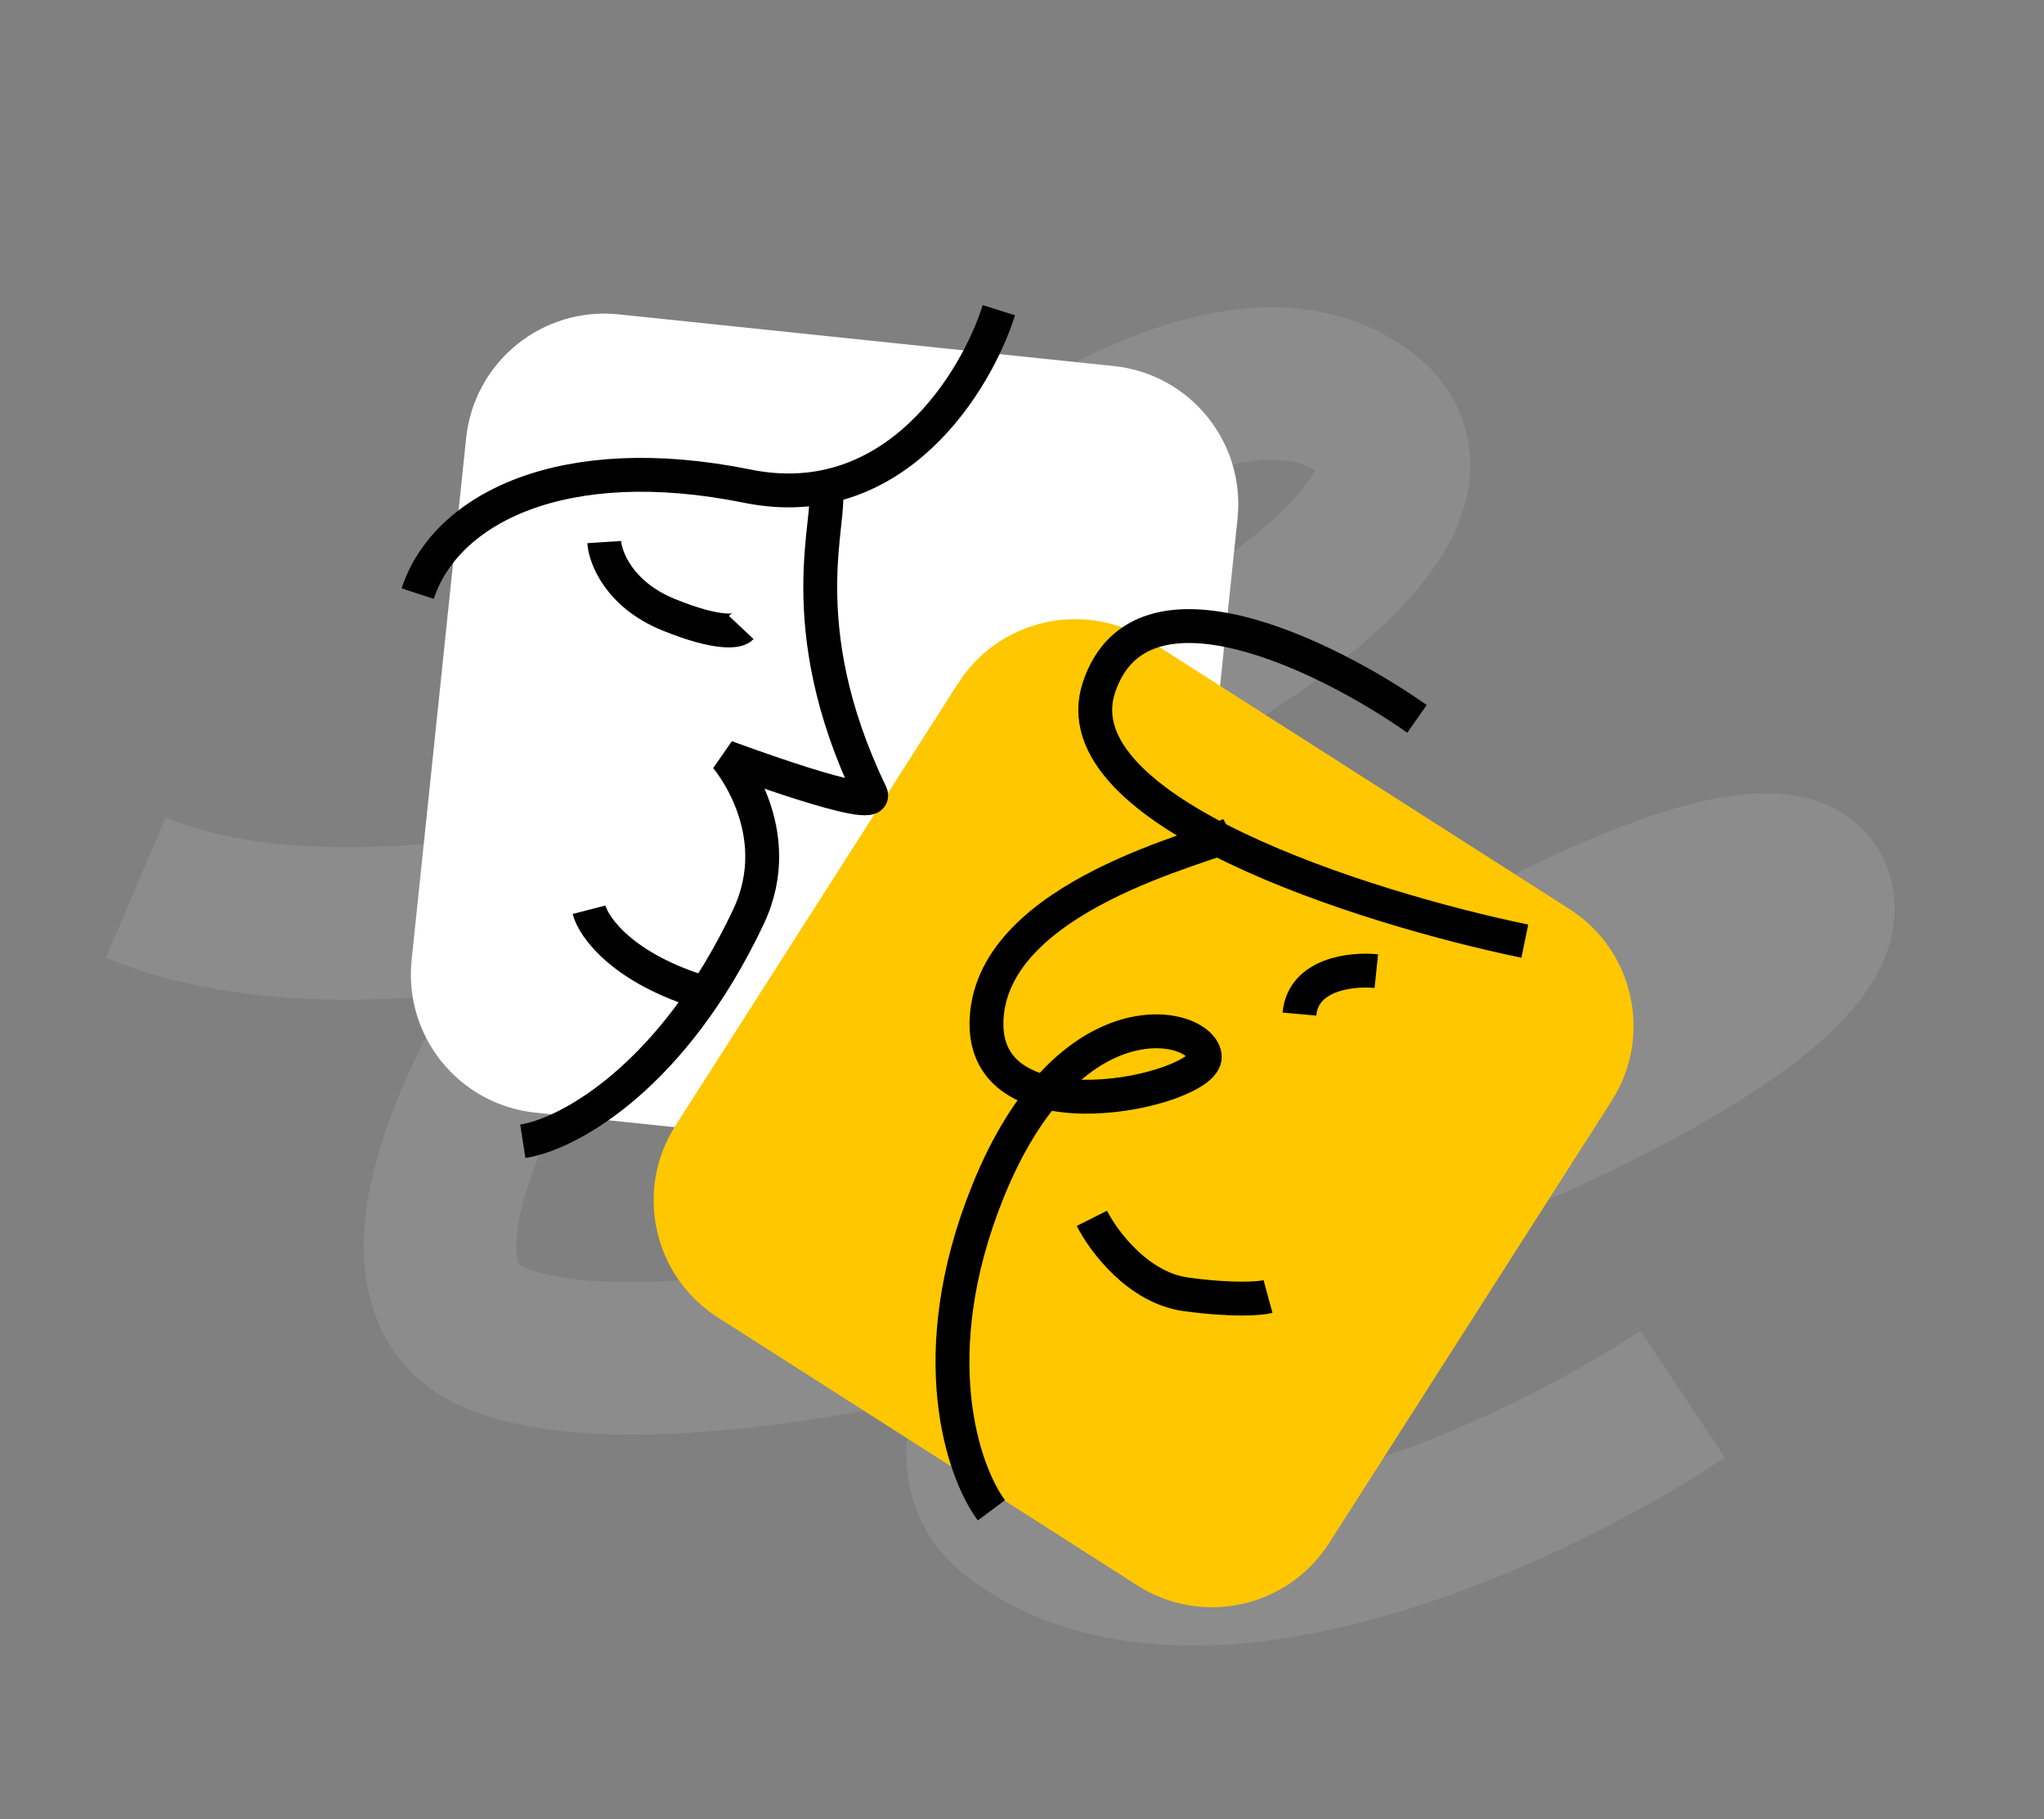
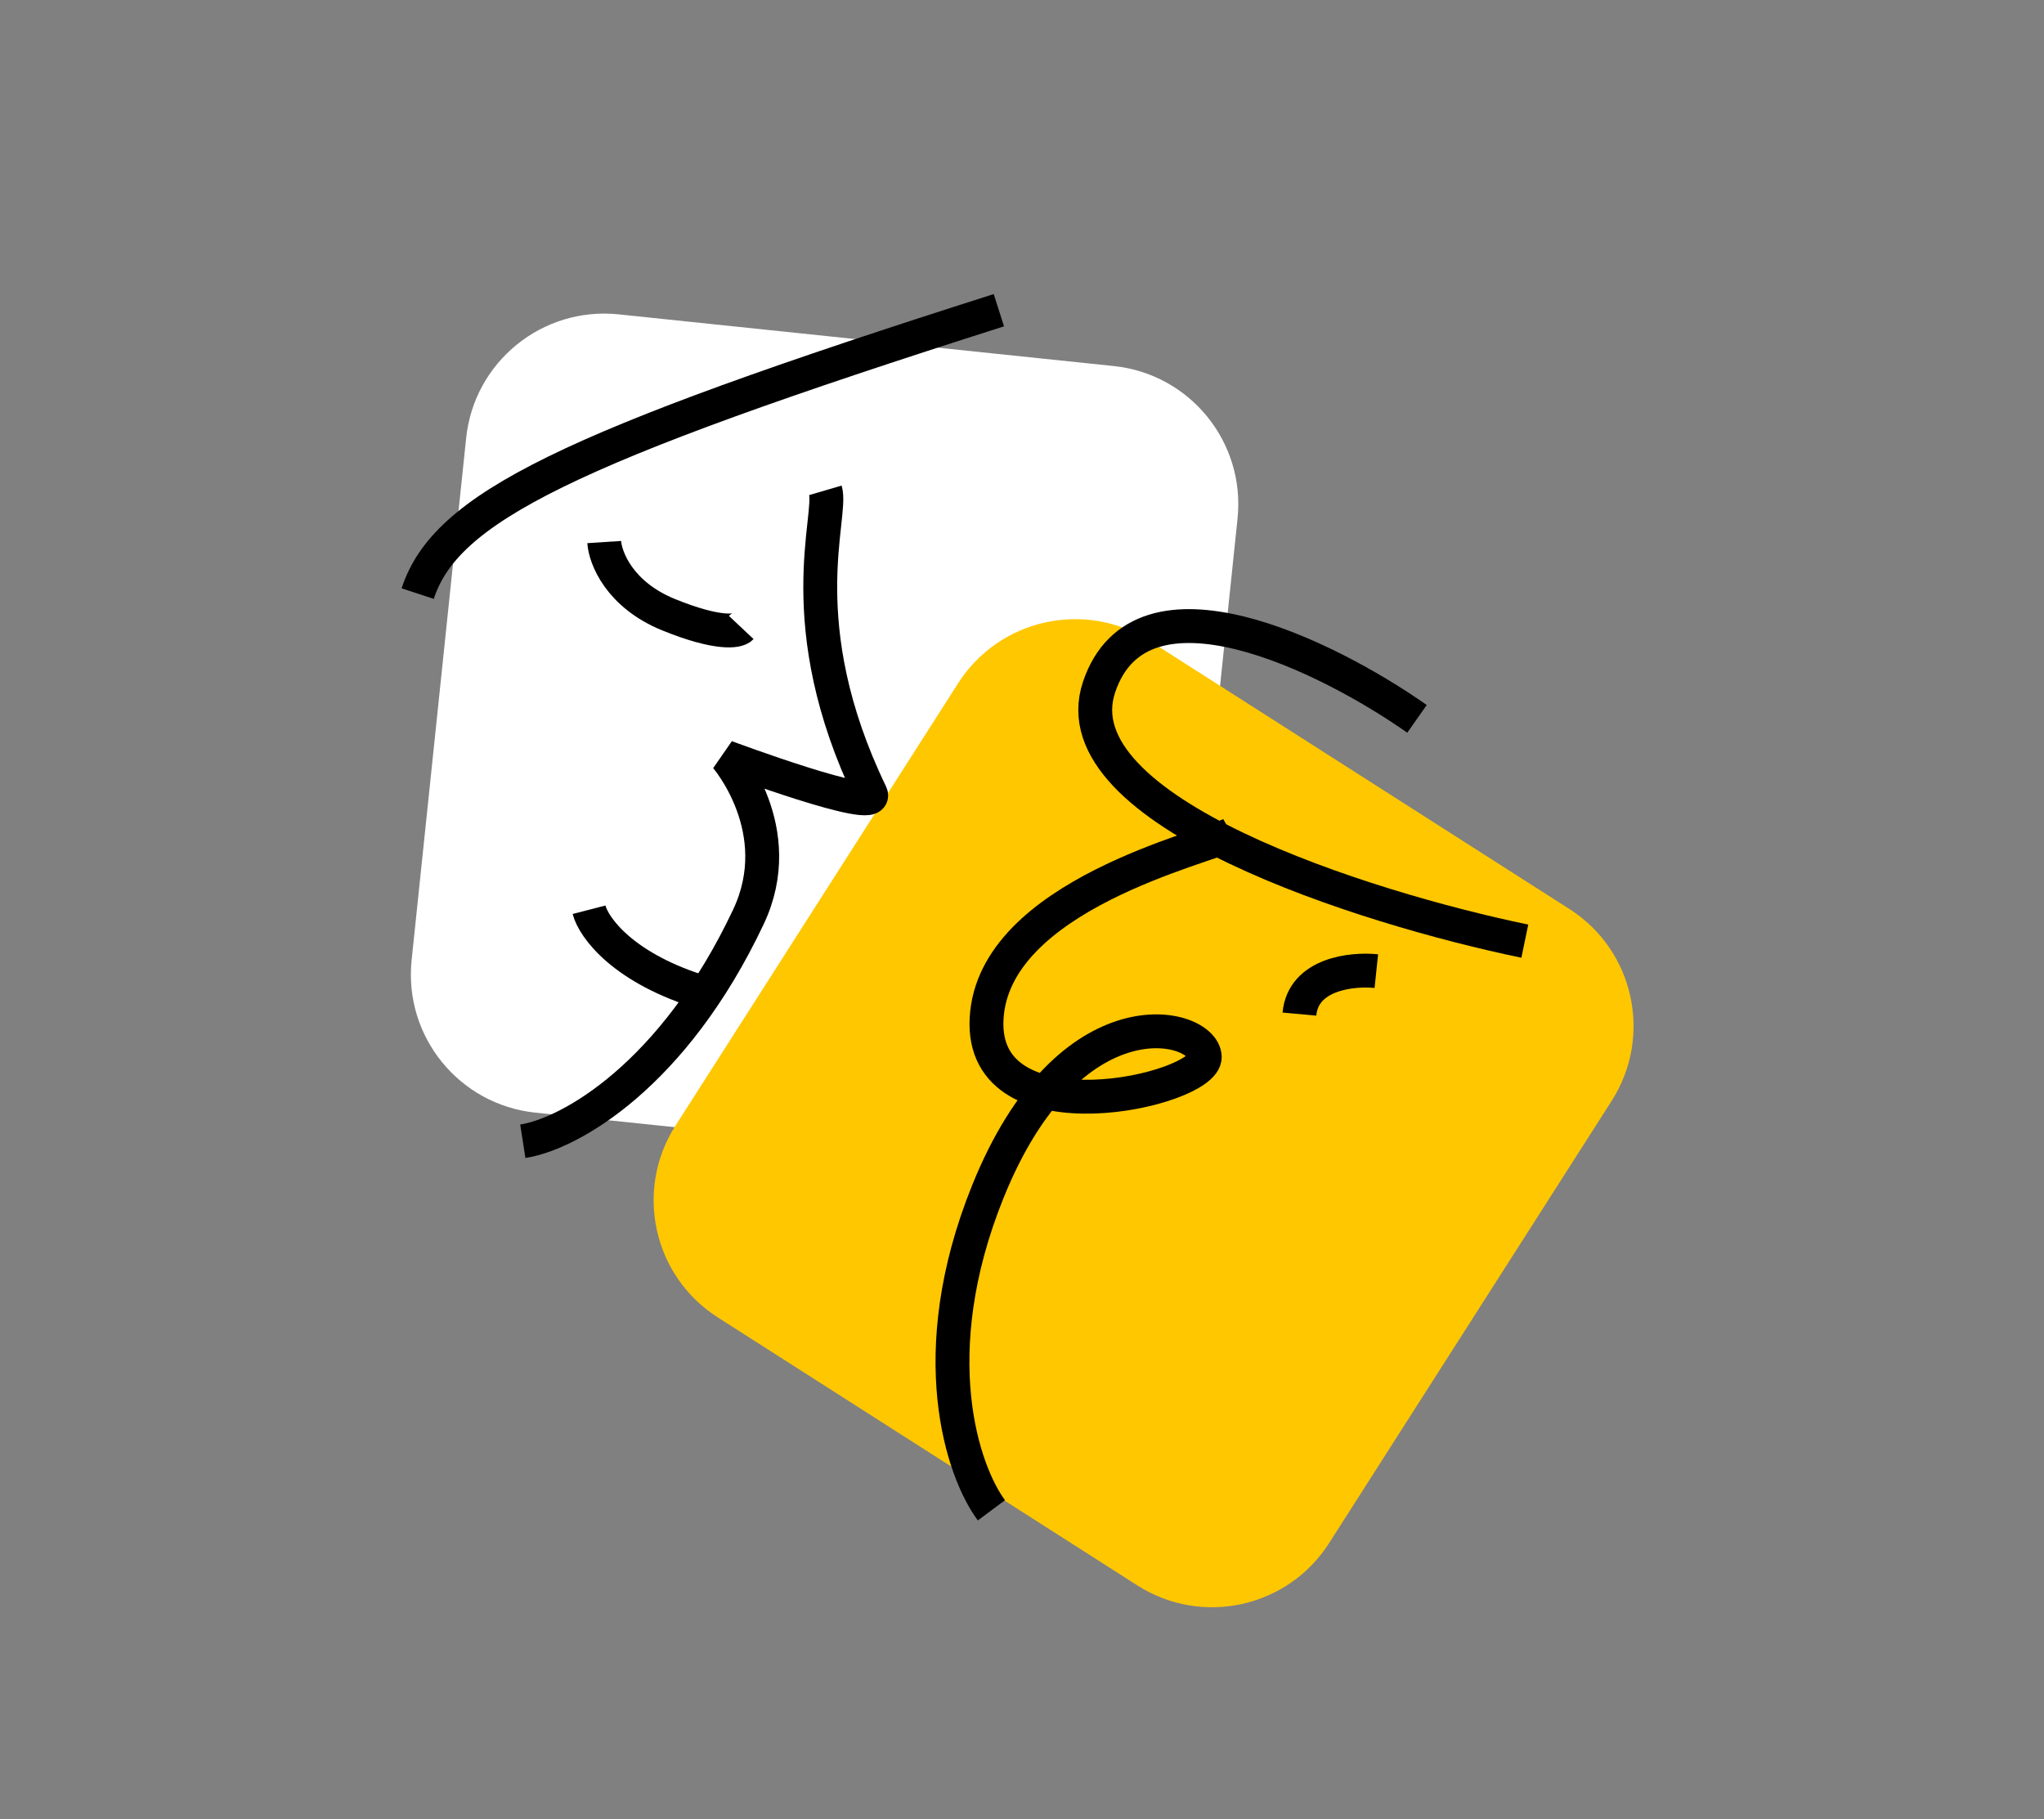
<svg xmlns="http://www.w3.org/2000/svg" width="373" height="332" viewBox="0 0 373 332" fill="none">
  <rect x="0" y="0" width="373" height="332" fill="#808080" stroke="none" />
  <g clip-path="url(#clip0_211_790)">
-     <path opacity="0.1" d="M307.06 254.44C280.496 272.126 219.009 301.442 185.563 277.218C143.756 246.938 324.358 132.513 331.647 164.179C338.936 195.845 135.876 265.791 89.267 243.655C42.658 221.519 190.279 45.856 245.032 72.794C299.785 99.731 100.009 194.056 24.803 161.953" stroke="white" stroke-width="27.812" />
    <path d="M203.262 66.806L112.9 57.371C98.981 55.917 86.519 66.023 85.066 79.942L75.116 175.221C73.663 189.14 83.768 201.602 97.688 203.056L188.049 212.491C201.968 213.945 214.43 203.839 215.884 189.92L225.833 94.641C227.286 80.722 217.181 68.26 203.262 66.806Z" fill="white" />
    <path d="M286.4 165.899L209.837 116.986C198.044 109.452 182.375 112.905 174.841 124.699L123.267 205.428C115.733 217.221 119.185 232.89 130.979 240.424L207.542 289.336C219.335 296.871 235.004 293.418 242.538 281.624L294.112 200.895C301.646 189.101 298.193 173.433 286.4 165.899Z" fill="#FFC700" />
    <path d="M224.731 152.179C220.345 154.629 181.253 163.35 180.039 185.895C178.825 208.441 220.043 198.993 219.852 192.884C219.662 186.776 195.171 180.433 180.233 217.552C168.282 247.248 175.711 268.647 180.919 275.635" stroke="black" stroke-width="6.18" />
    <path d="M150.623 89.486C152.036 94.306 143.946 113.841 158.897 144.855C160.759 148.717 132.476 138.157 132.476 138.157C132.476 138.157 144.052 151.475 136.583 167.311C122.927 196.262 104.017 206.942 95.405 208.28" stroke="black" stroke-width="6.18" />
    <path d="M110.262 98.927C110.451 101.829 113.063 108.543 122.005 112.183C130.947 115.823 134.57 115.253 135.265 114.514" stroke="black" stroke-width="6.18" />
-     <path d="M182.28 56.614C178.193 69.588 163.297 94.177 136.398 88.728C102.773 81.918 81.32 92.767 76.221 108.334" stroke="black" stroke-width="6.18" />
+     <path d="M182.28 56.614C102.773 81.918 81.32 92.767 76.221 108.334" stroke="black" stroke-width="6.18" />
    <path d="M107.491 166.03C108.326 169.267 113.735 176.846 128.686 181.272" stroke="black" stroke-width="6.18" />
    <path d="M251.16 177.234C246.761 176.776 237.796 177.703 237.126 185.075" stroke="black" stroke-width="6.18" />
-     <path d="M199.255 222.347C201.333 226.479 207.681 235.04 216.444 236.221C225.207 237.403 230.063 236.976 231.396 236.614" stroke="black" stroke-width="6.18" />
    <path d="M258.583 131.193C242.408 119.821 208.159 102.741 200.562 125.4C192.966 148.059 249.194 165.749 278.257 171.762" stroke="black" stroke-width="6.18" />
  </g>
  <defs>
    <clipPath id="clip0_211_790">
      <rect width="309.641" height="242.892" fill="white" transform="translate(79.941) rotate(19.215)" />
    </clipPath>
  </defs>
</svg>